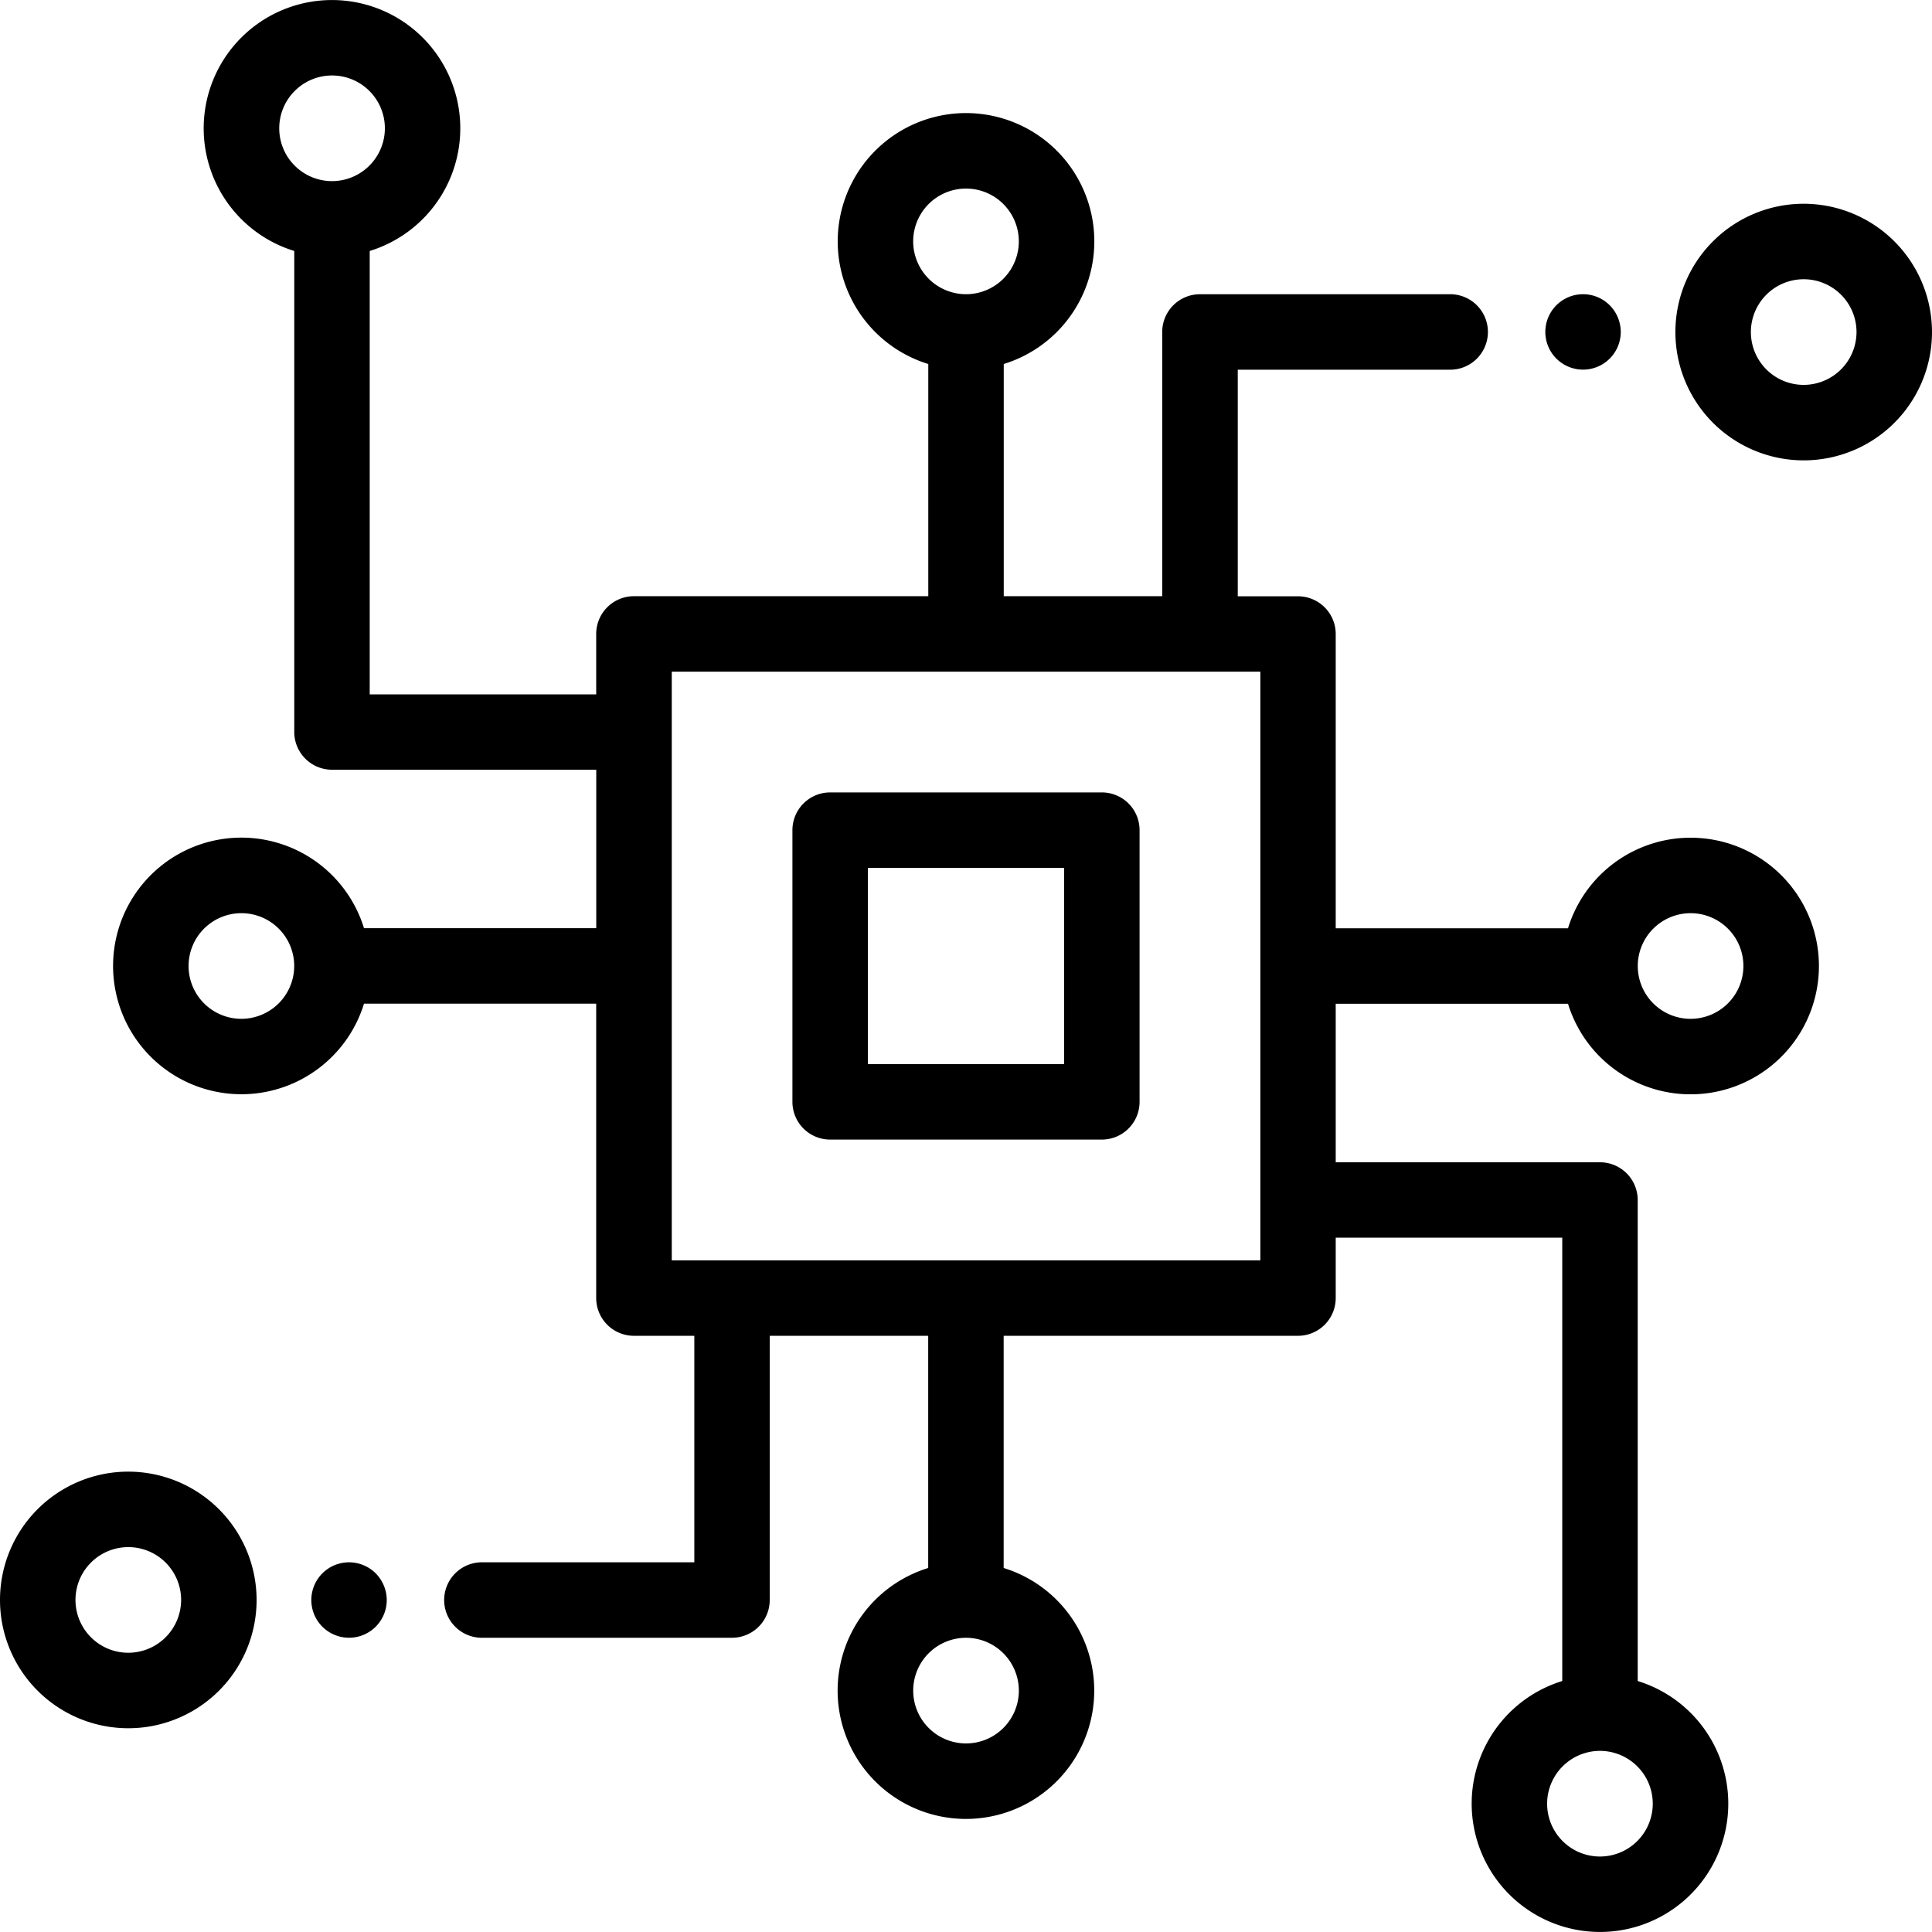
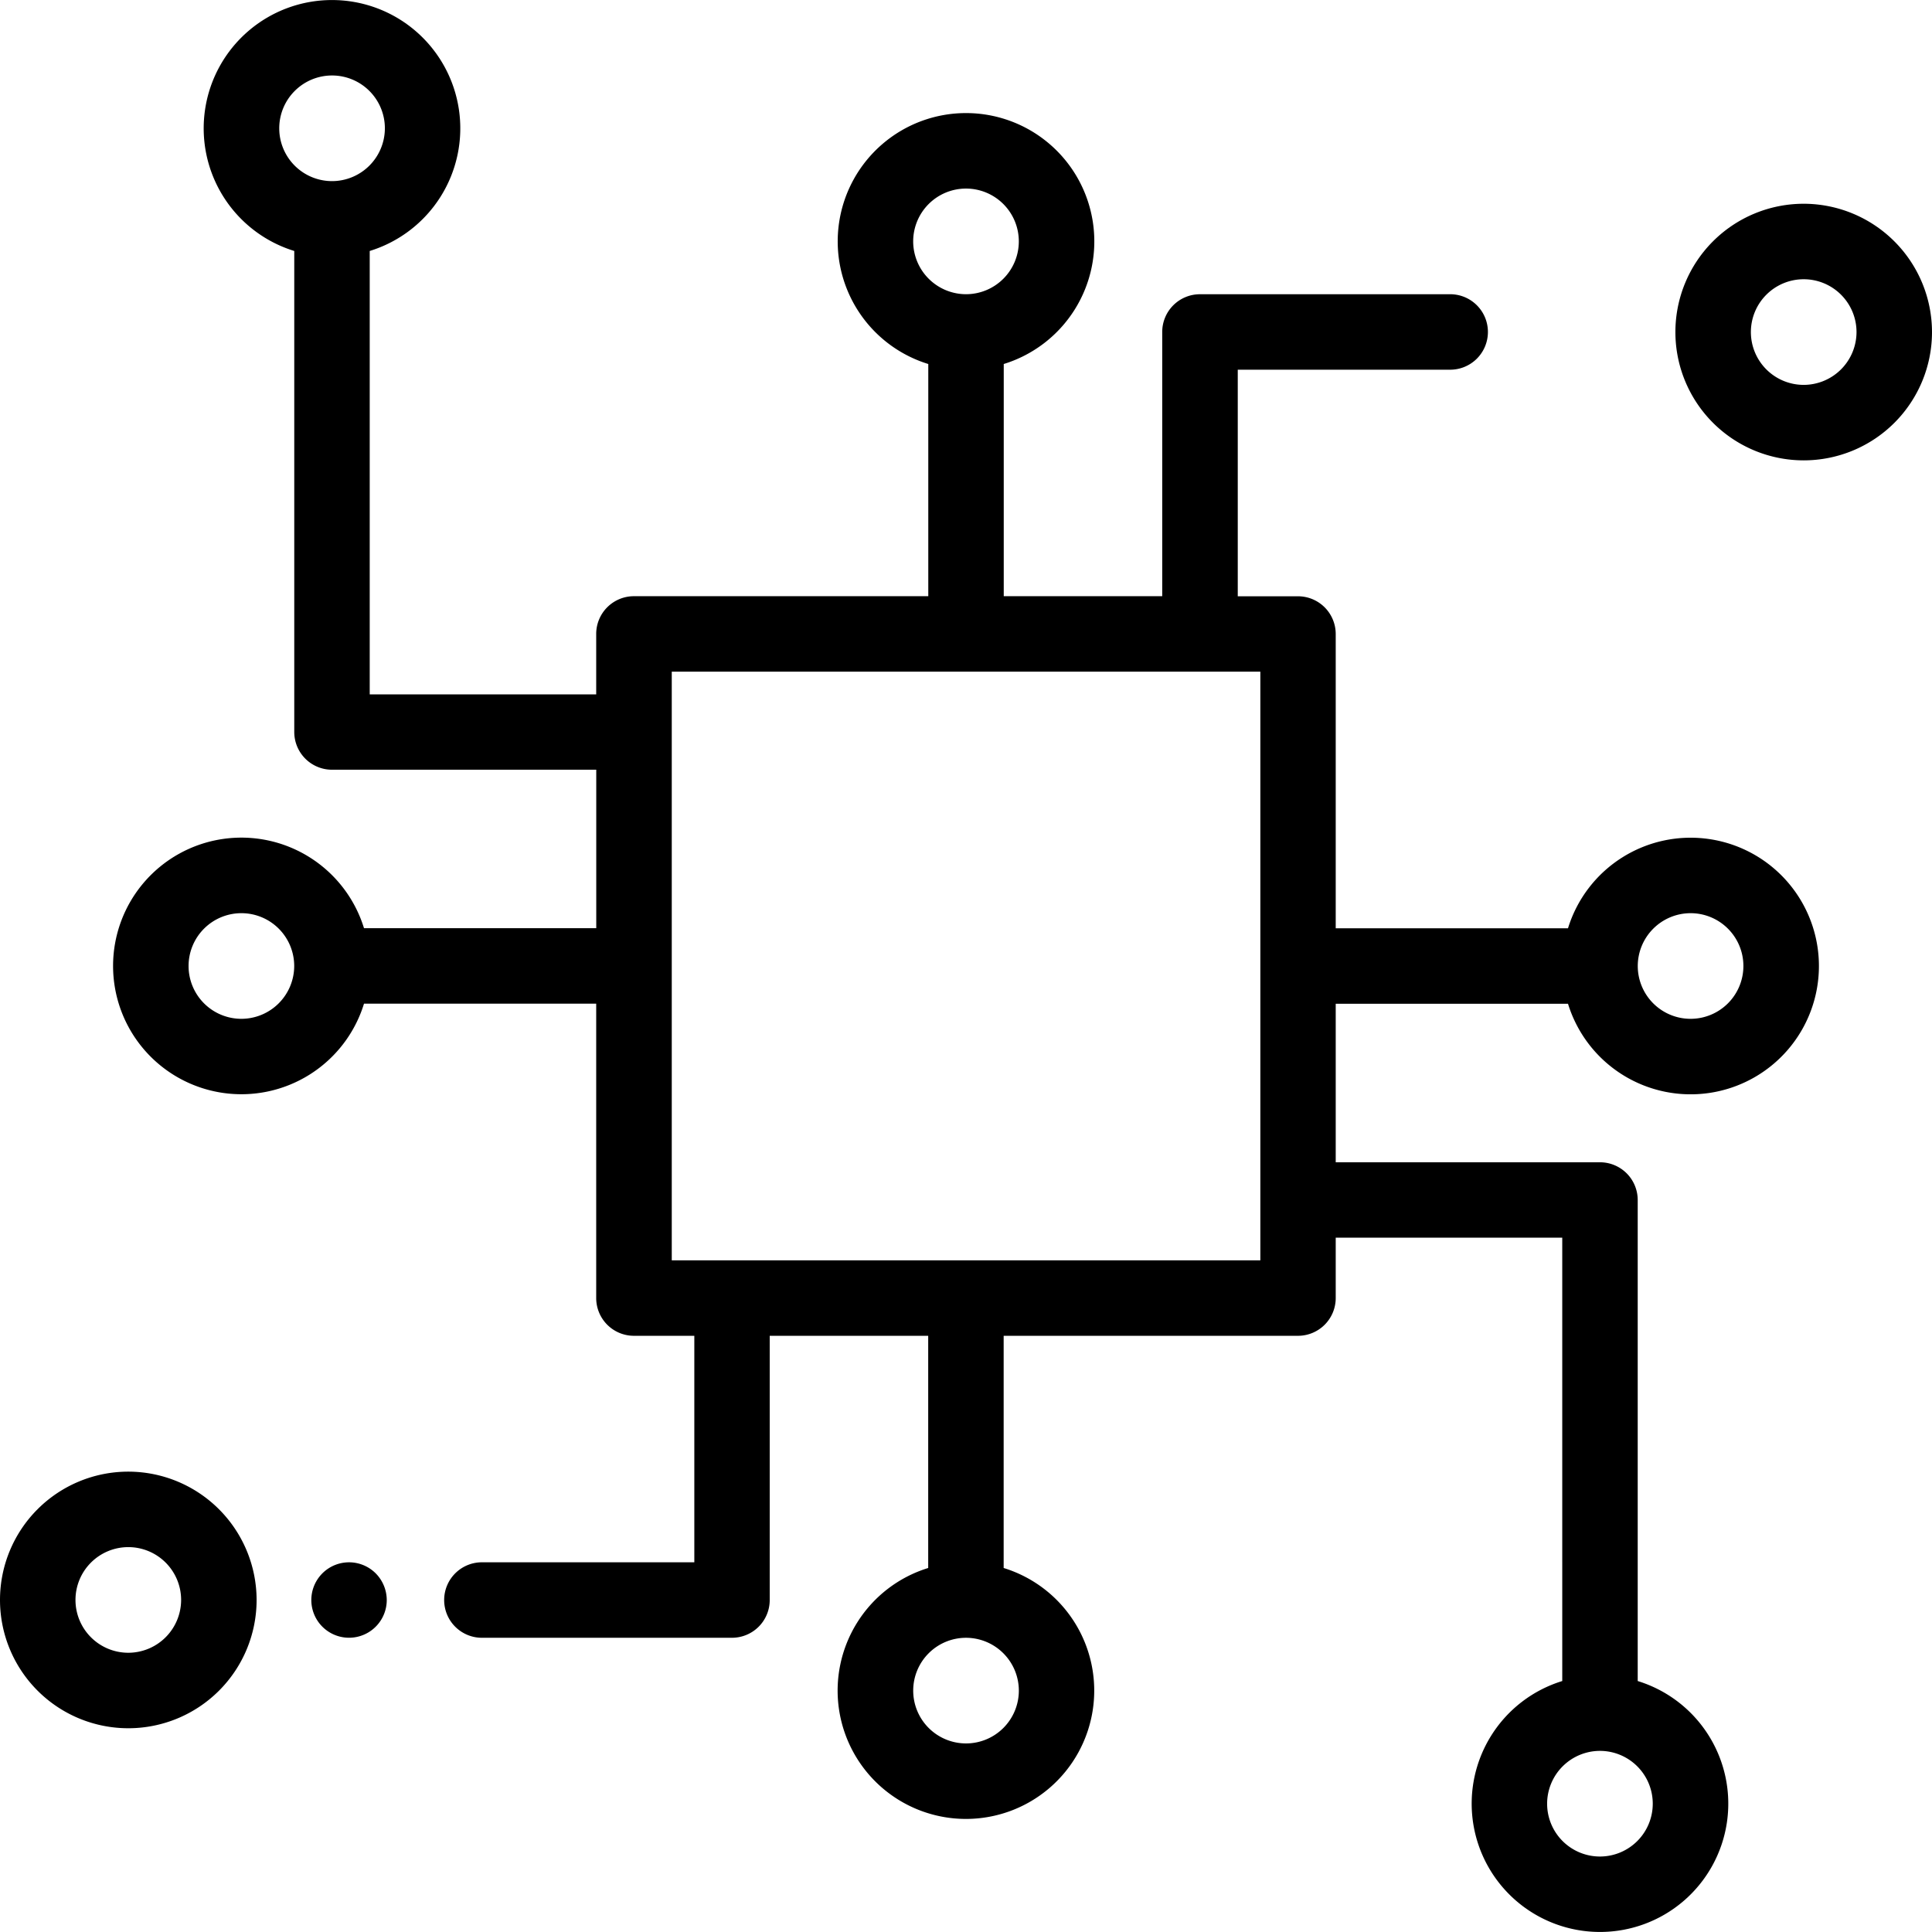
<svg xmlns="http://www.w3.org/2000/svg" id="cpu_780477" width="71" height="71" viewBox="0 0 71 71">
  <g id="Group_7" data-name="Group 7" transform="translate(29.121 29.121)">
    <g id="Group_6" data-name="Group 6">
-       <path id="Path_40" data-name="Path 40" d="M221.371,210h-9.984A1.387,1.387,0,0,0,210,211.387v9.984a1.387,1.387,0,0,0,1.387,1.387h9.984a1.387,1.387,0,0,0,1.387-1.387v-9.984A1.387,1.387,0,0,0,221.371,210Zm-1.387,9.984h-7.211v-7.211h7.211Z" transform="translate(-210 -210)" />
-     </g>
+       </g>
  </g>
  <g id="Group_9" data-name="Group 9" transform="translate(61.57 7.488)">
    <g id="Group_8" data-name="Group 8">
      <path id="Path_41" data-name="Path 41" d="M448.715,54a4.715,4.715,0,1,0,4.715,4.715A4.72,4.72,0,0,0,448.715,54Zm0,6.656a1.941,1.941,0,1,1,1.941-1.941A1.944,1.944,0,0,1,448.715,60.656Z" transform="translate(-444 -54)" />
    </g>
  </g>
  <g id="Group_11" data-name="Group 11" transform="translate(56.789 10.812)">
    <g id="Group_10" data-name="Group 10">
-       <path id="Path_42" data-name="Path 42" d="M411.887,78.376a1.386,1.386,0,1,0,.406.98A1.4,1.4,0,0,0,411.887,78.376Z" transform="translate(-409.52 -77.97)" />
-     </g>
+       </g>
  </g>
  <g id="Group_13" data-name="Group 13" transform="translate(4.156)">
    <g id="Group_12" data-name="Group 12">
      <path id="Path_43" data-name="Path 43" d="M83.436,36.887a4.715,4.715,0,1,0,0-2.773H74.9V23.3a1.387,1.387,0,0,0-1.387-1.387H71.3V13.586h7.769a1.387,1.387,0,1,0,0-2.773H69.911A1.387,1.387,0,0,0,68.524,12.2V21.91H62.7V13.377a4.715,4.715,0,1,0-2.773,0V21.91H49.11A1.387,1.387,0,0,0,47.723,23.3v2.219H39.4V9.223a4.715,4.715,0,1,0-2.773,0V26.9a1.387,1.387,0,0,0,1.387,1.387h9.711v5.824H39.19a4.715,4.715,0,1,0,0,2.773h8.533V47.7A1.387,1.387,0,0,0,49.11,49.09h2.219v8.324H43.56a1.387,1.387,0,1,0,0,2.773h9.155A1.387,1.387,0,0,0,54.1,58.8V49.09h5.824v8.533a4.715,4.715,0,1,0,2.773,0V49.09H73.516A1.387,1.387,0,0,0,74.9,47.7V45.484h8.325V61.777a4.715,4.715,0,1,0,2.773,0V44.1a1.387,1.387,0,0,0-1.387-1.387H74.9V36.887Zm4.506-3.328A1.941,1.941,0,1,1,86,35.5,1.944,1.944,0,0,1,87.942,33.559ZM38.016,6.656a1.941,1.941,0,1,1,1.941-1.941A1.944,1.944,0,0,1,38.016,6.656ZM34.684,37.441A1.941,1.941,0,1,1,36.625,35.5,1.944,1.944,0,0,1,34.684,37.441ZM59.372,8.871a1.941,1.941,0,1,1,1.941,1.941A1.944,1.944,0,0,1,59.372,8.871Zm3.883,53.258a1.941,1.941,0,1,1-1.941-1.941A1.944,1.944,0,0,1,63.255,62.129ZM72.13,46.316H50.5V24.684H72.13ZM84.61,64.344a1.941,1.941,0,1,1-1.941,1.941A1.944,1.944,0,0,1,84.61,64.344Z" transform="translate(-29.969)" />
    </g>
  </g>
  <g id="Group_15" data-name="Group 15" transform="translate(0 54.082)">
    <g id="Group_14" data-name="Group 14">
      <path id="Path_44" data-name="Path 44" d="M4.715,390a4.715,4.715,0,1,0,4.715,4.715A4.72,4.72,0,0,0,4.715,390Zm0,6.656a1.941,1.941,0,1,1,1.941-1.941A1.944,1.944,0,0,1,4.715,396.656Z" transform="translate(0 -390)" />
    </g>
  </g>
  <g id="Group_17" data-name="Group 17" transform="translate(11.44 57.414)">
    <g id="Group_16" data-name="Group 16">
      <path id="Path_45" data-name="Path 45" d="M84.867,414.436a1.386,1.386,0,1,0,.406.98A1.4,1.4,0,0,0,84.867,414.436Z" transform="translate(-82.5 -414.03)" />
    </g>
  </g>
</svg>